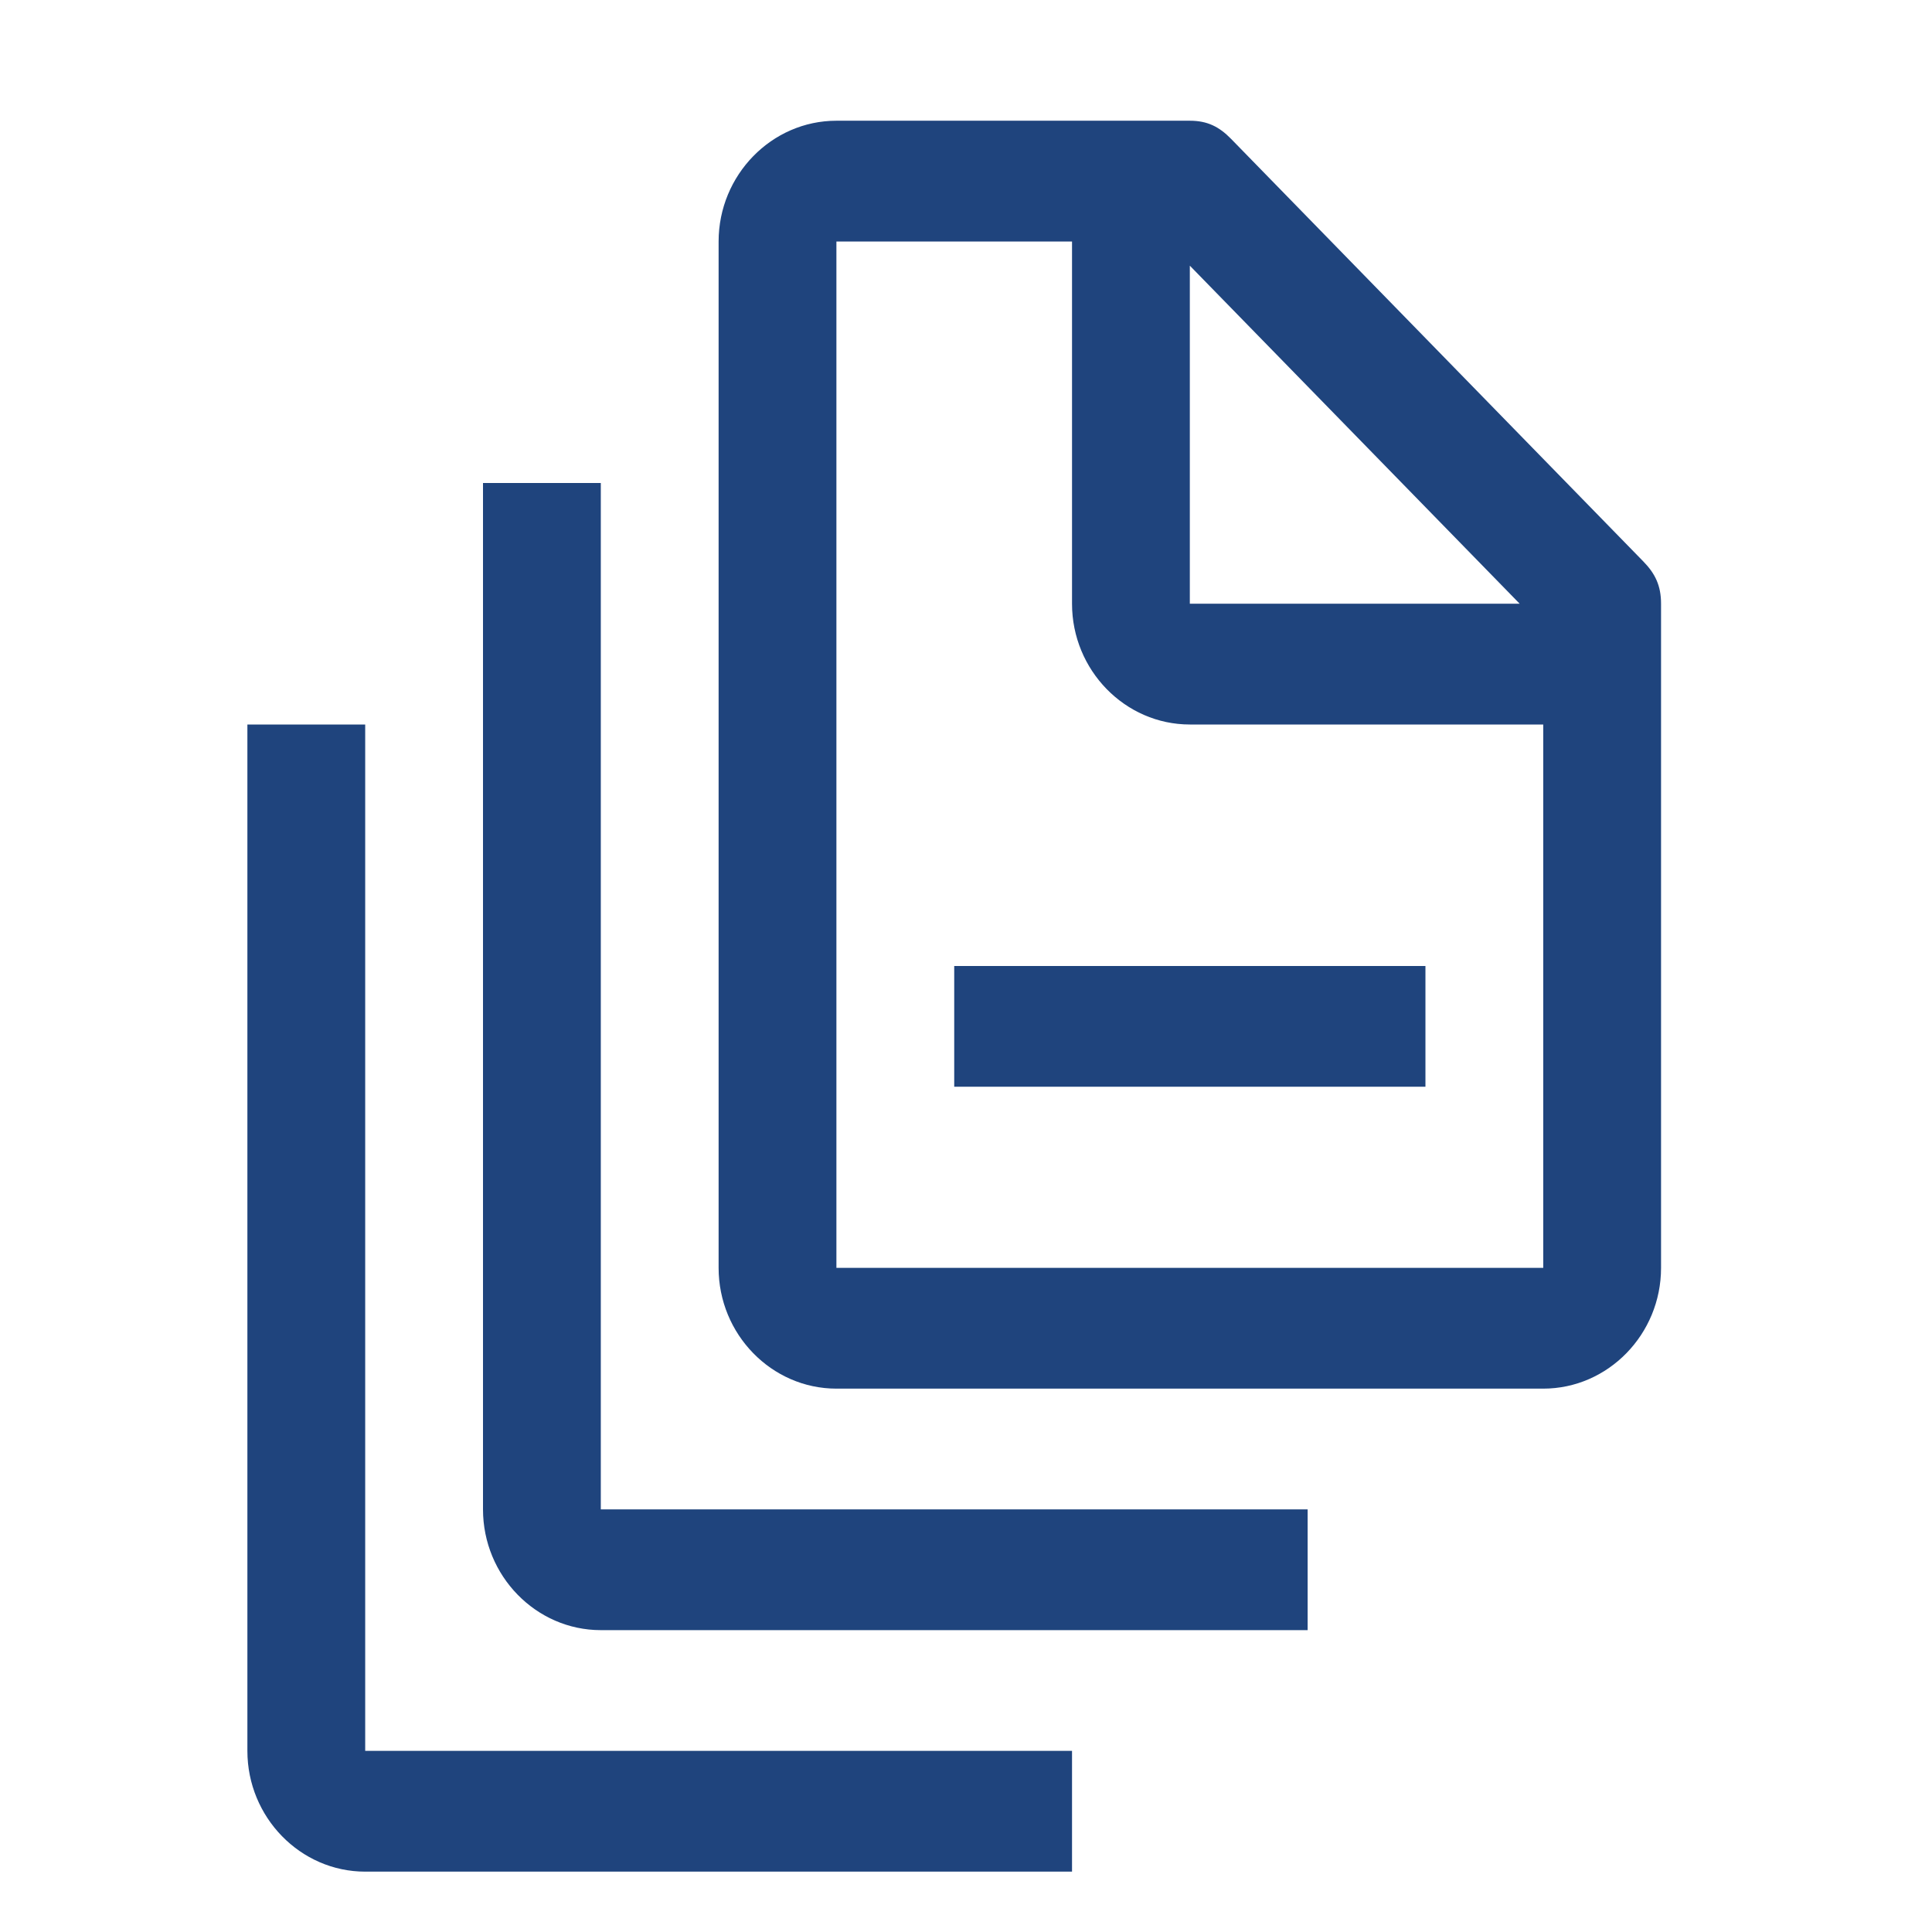
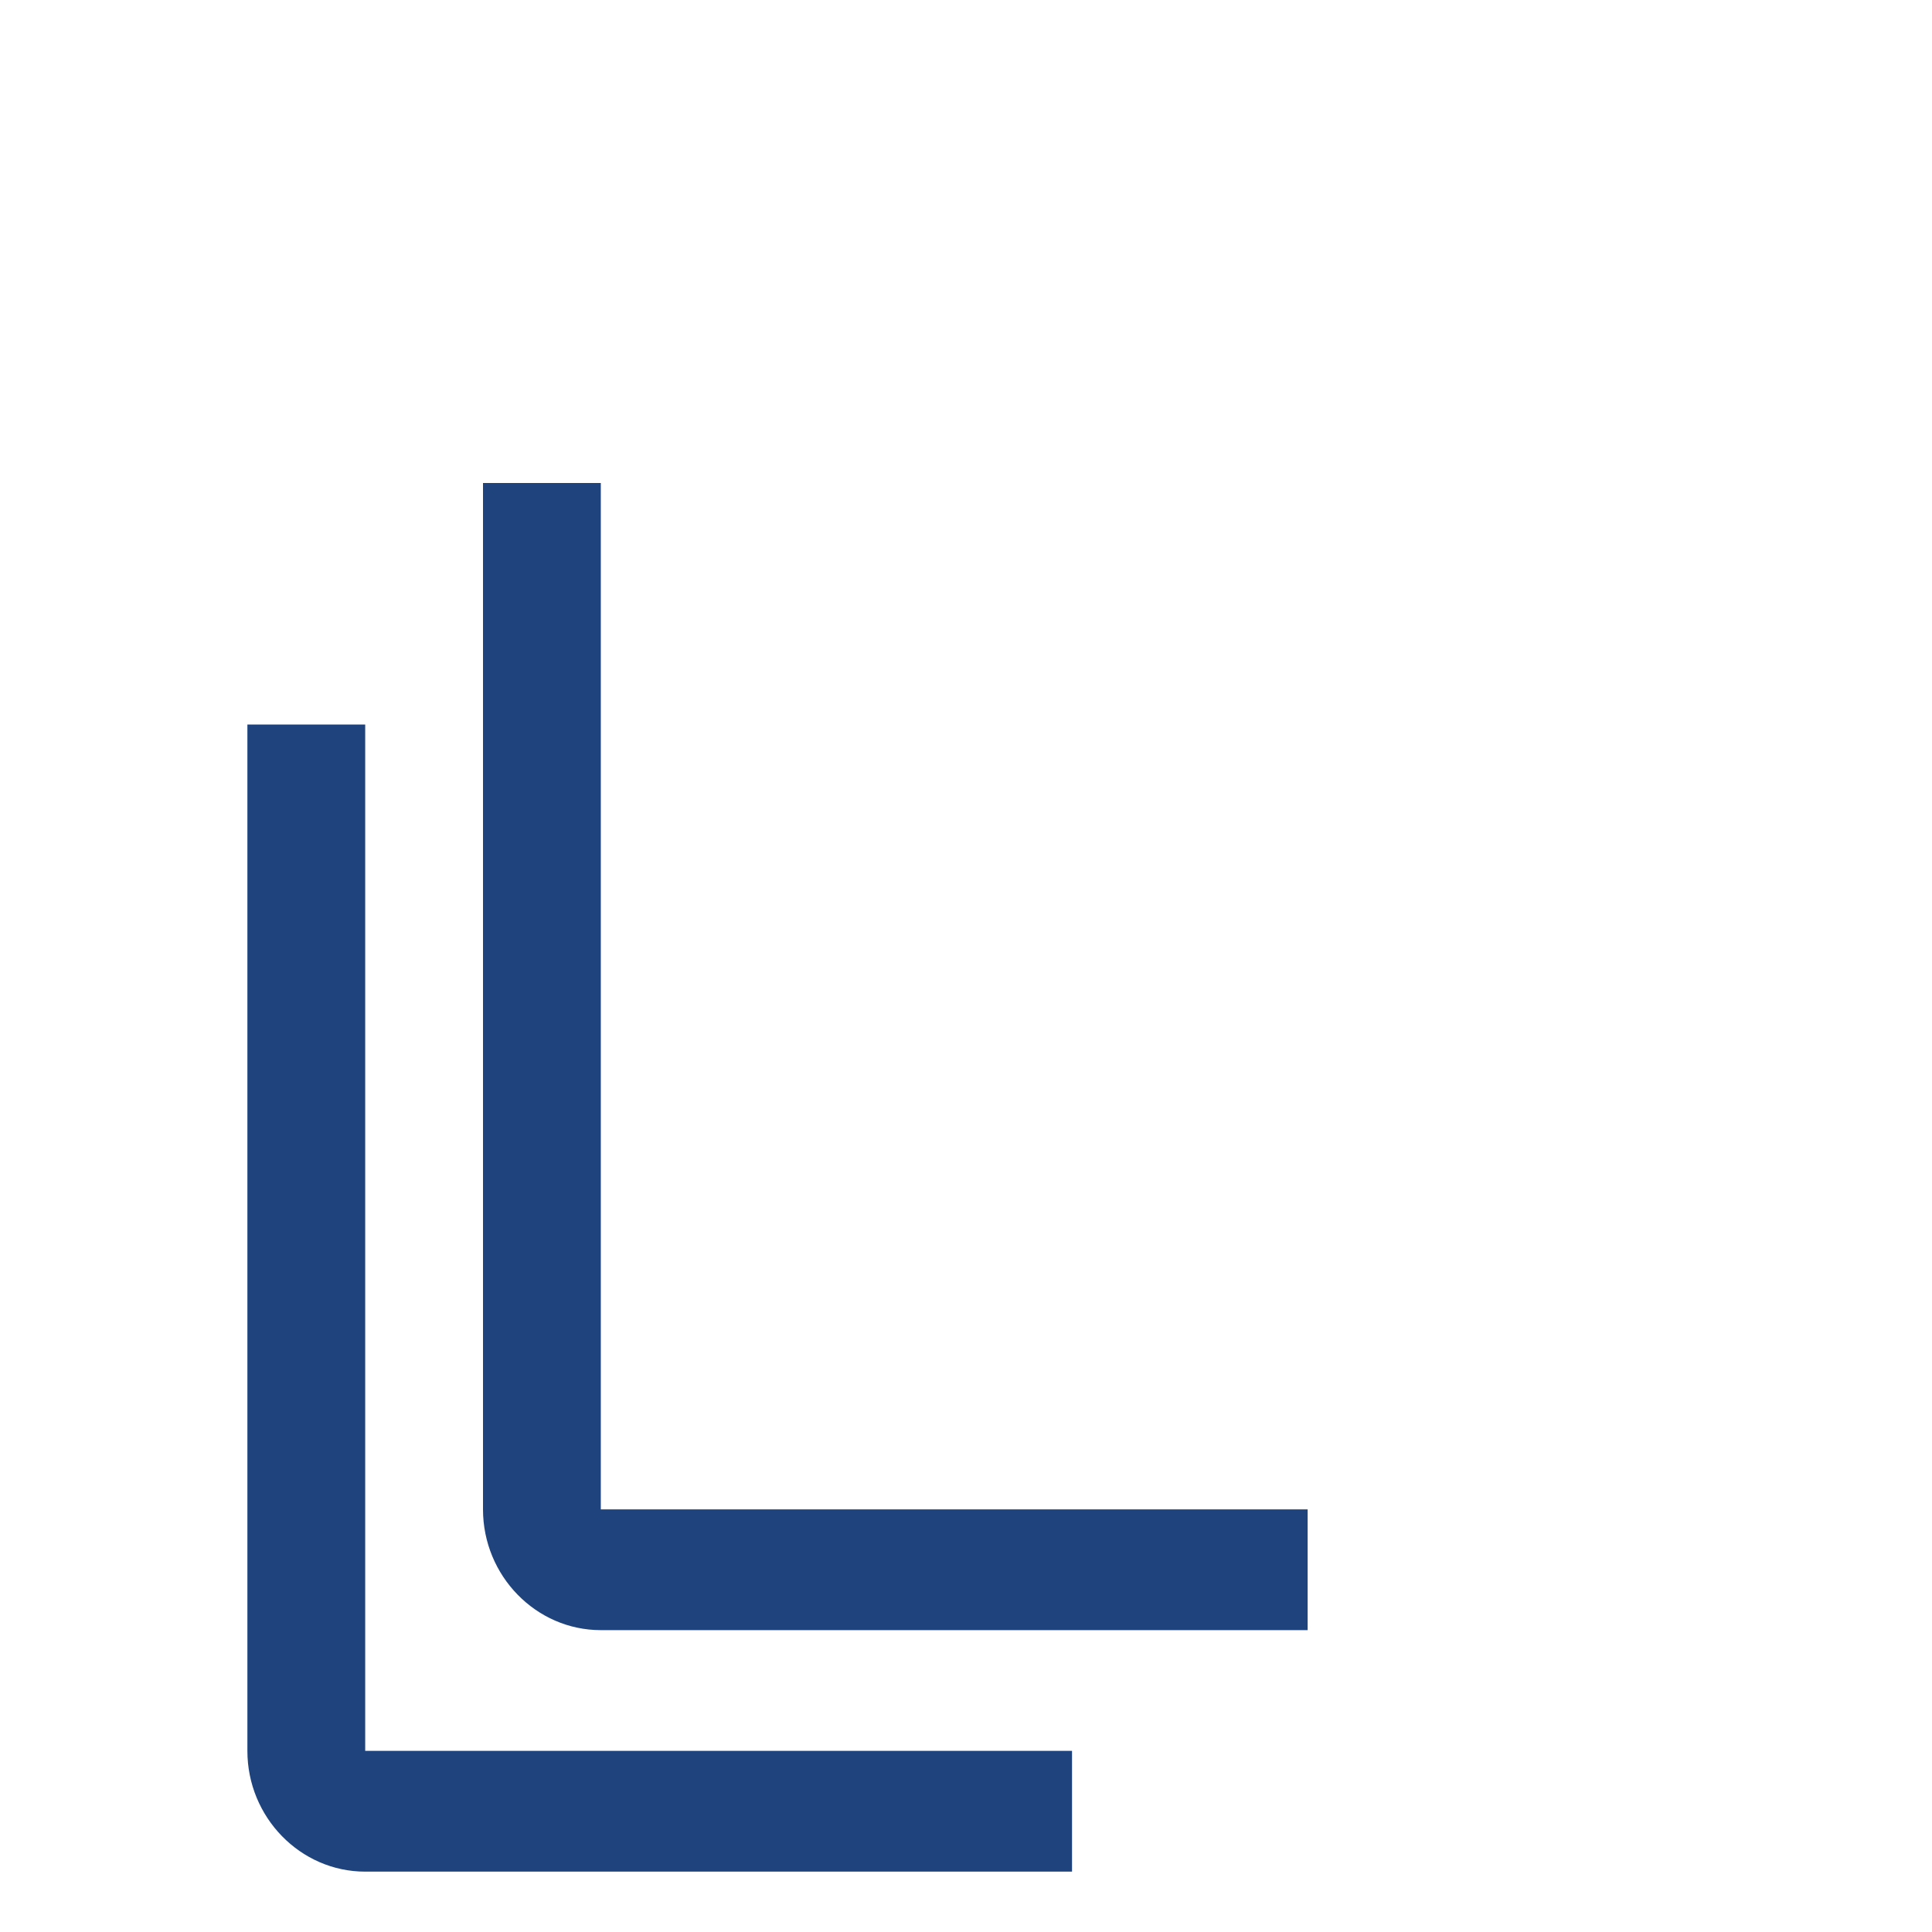
<svg xmlns="http://www.w3.org/2000/svg" width="41" height="41" viewBox="0 0 41 41" fill="none">
  <path d="M22.75 39.719H7.75C6.375 39.719 5.25 38.566 5.25 37.156V15.375H7.75V37.156H22.75V39.719Z" fill="#1F447D" />
  <path d="M27.75 34.594H12.75C11.375 34.594 10.25 33.441 10.25 32.031V10.25H12.75V32.031H27.75V34.594Z" fill="#1F447D" />
-   <path d="M20.25 20.5H30.25V23.062H20.25V20.5Z" fill="#1F447D" />
-   <path d="M34.875 11.916L26.125 2.947C25.875 2.691 25.625 2.562 25.25 2.562H17.75C16.375 2.562 15.25 3.716 15.25 5.125V26.906C15.25 28.316 16.375 29.469 17.75 29.469H32.75C34.125 29.469 35.25 28.316 35.25 26.906V12.812C35.25 12.428 35.125 12.172 34.875 11.916ZM25.25 5.638L32.25 12.812H25.25V5.638ZM32.75 26.906H17.75V5.125H22.75V12.812C22.75 14.222 23.875 15.375 25.25 15.375H32.75V26.906Z" fill="#1F447D" />
</svg>